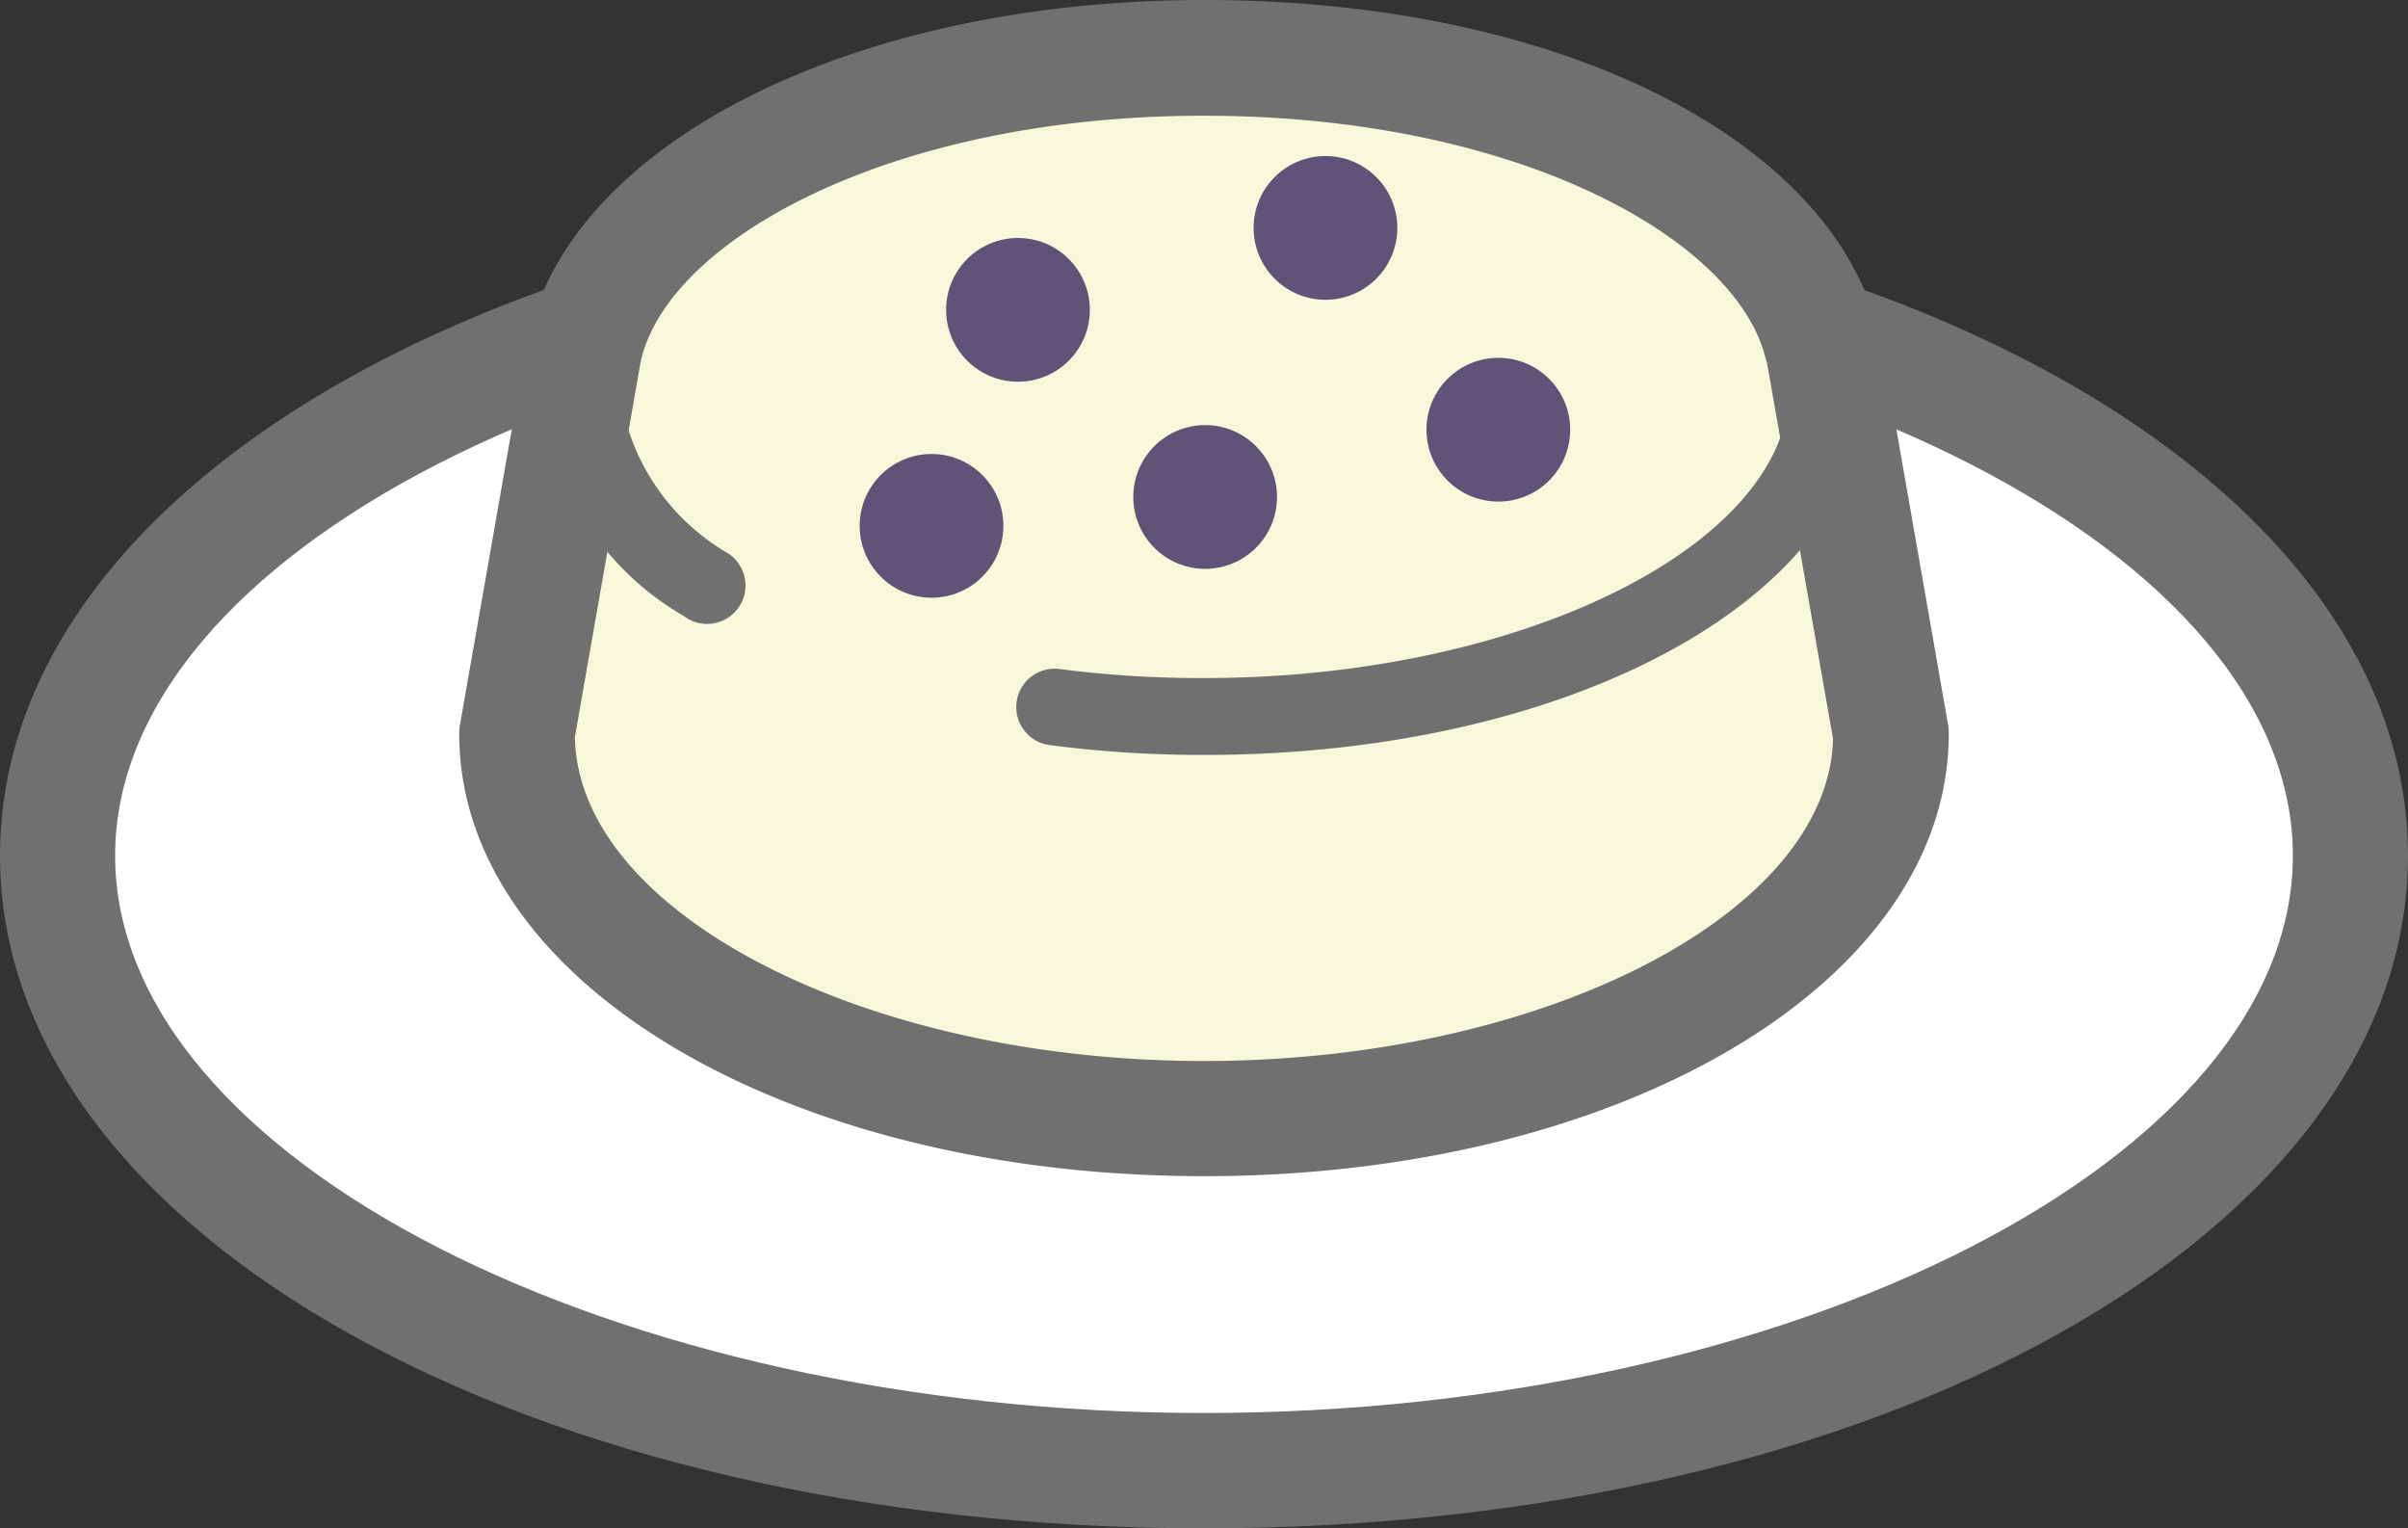
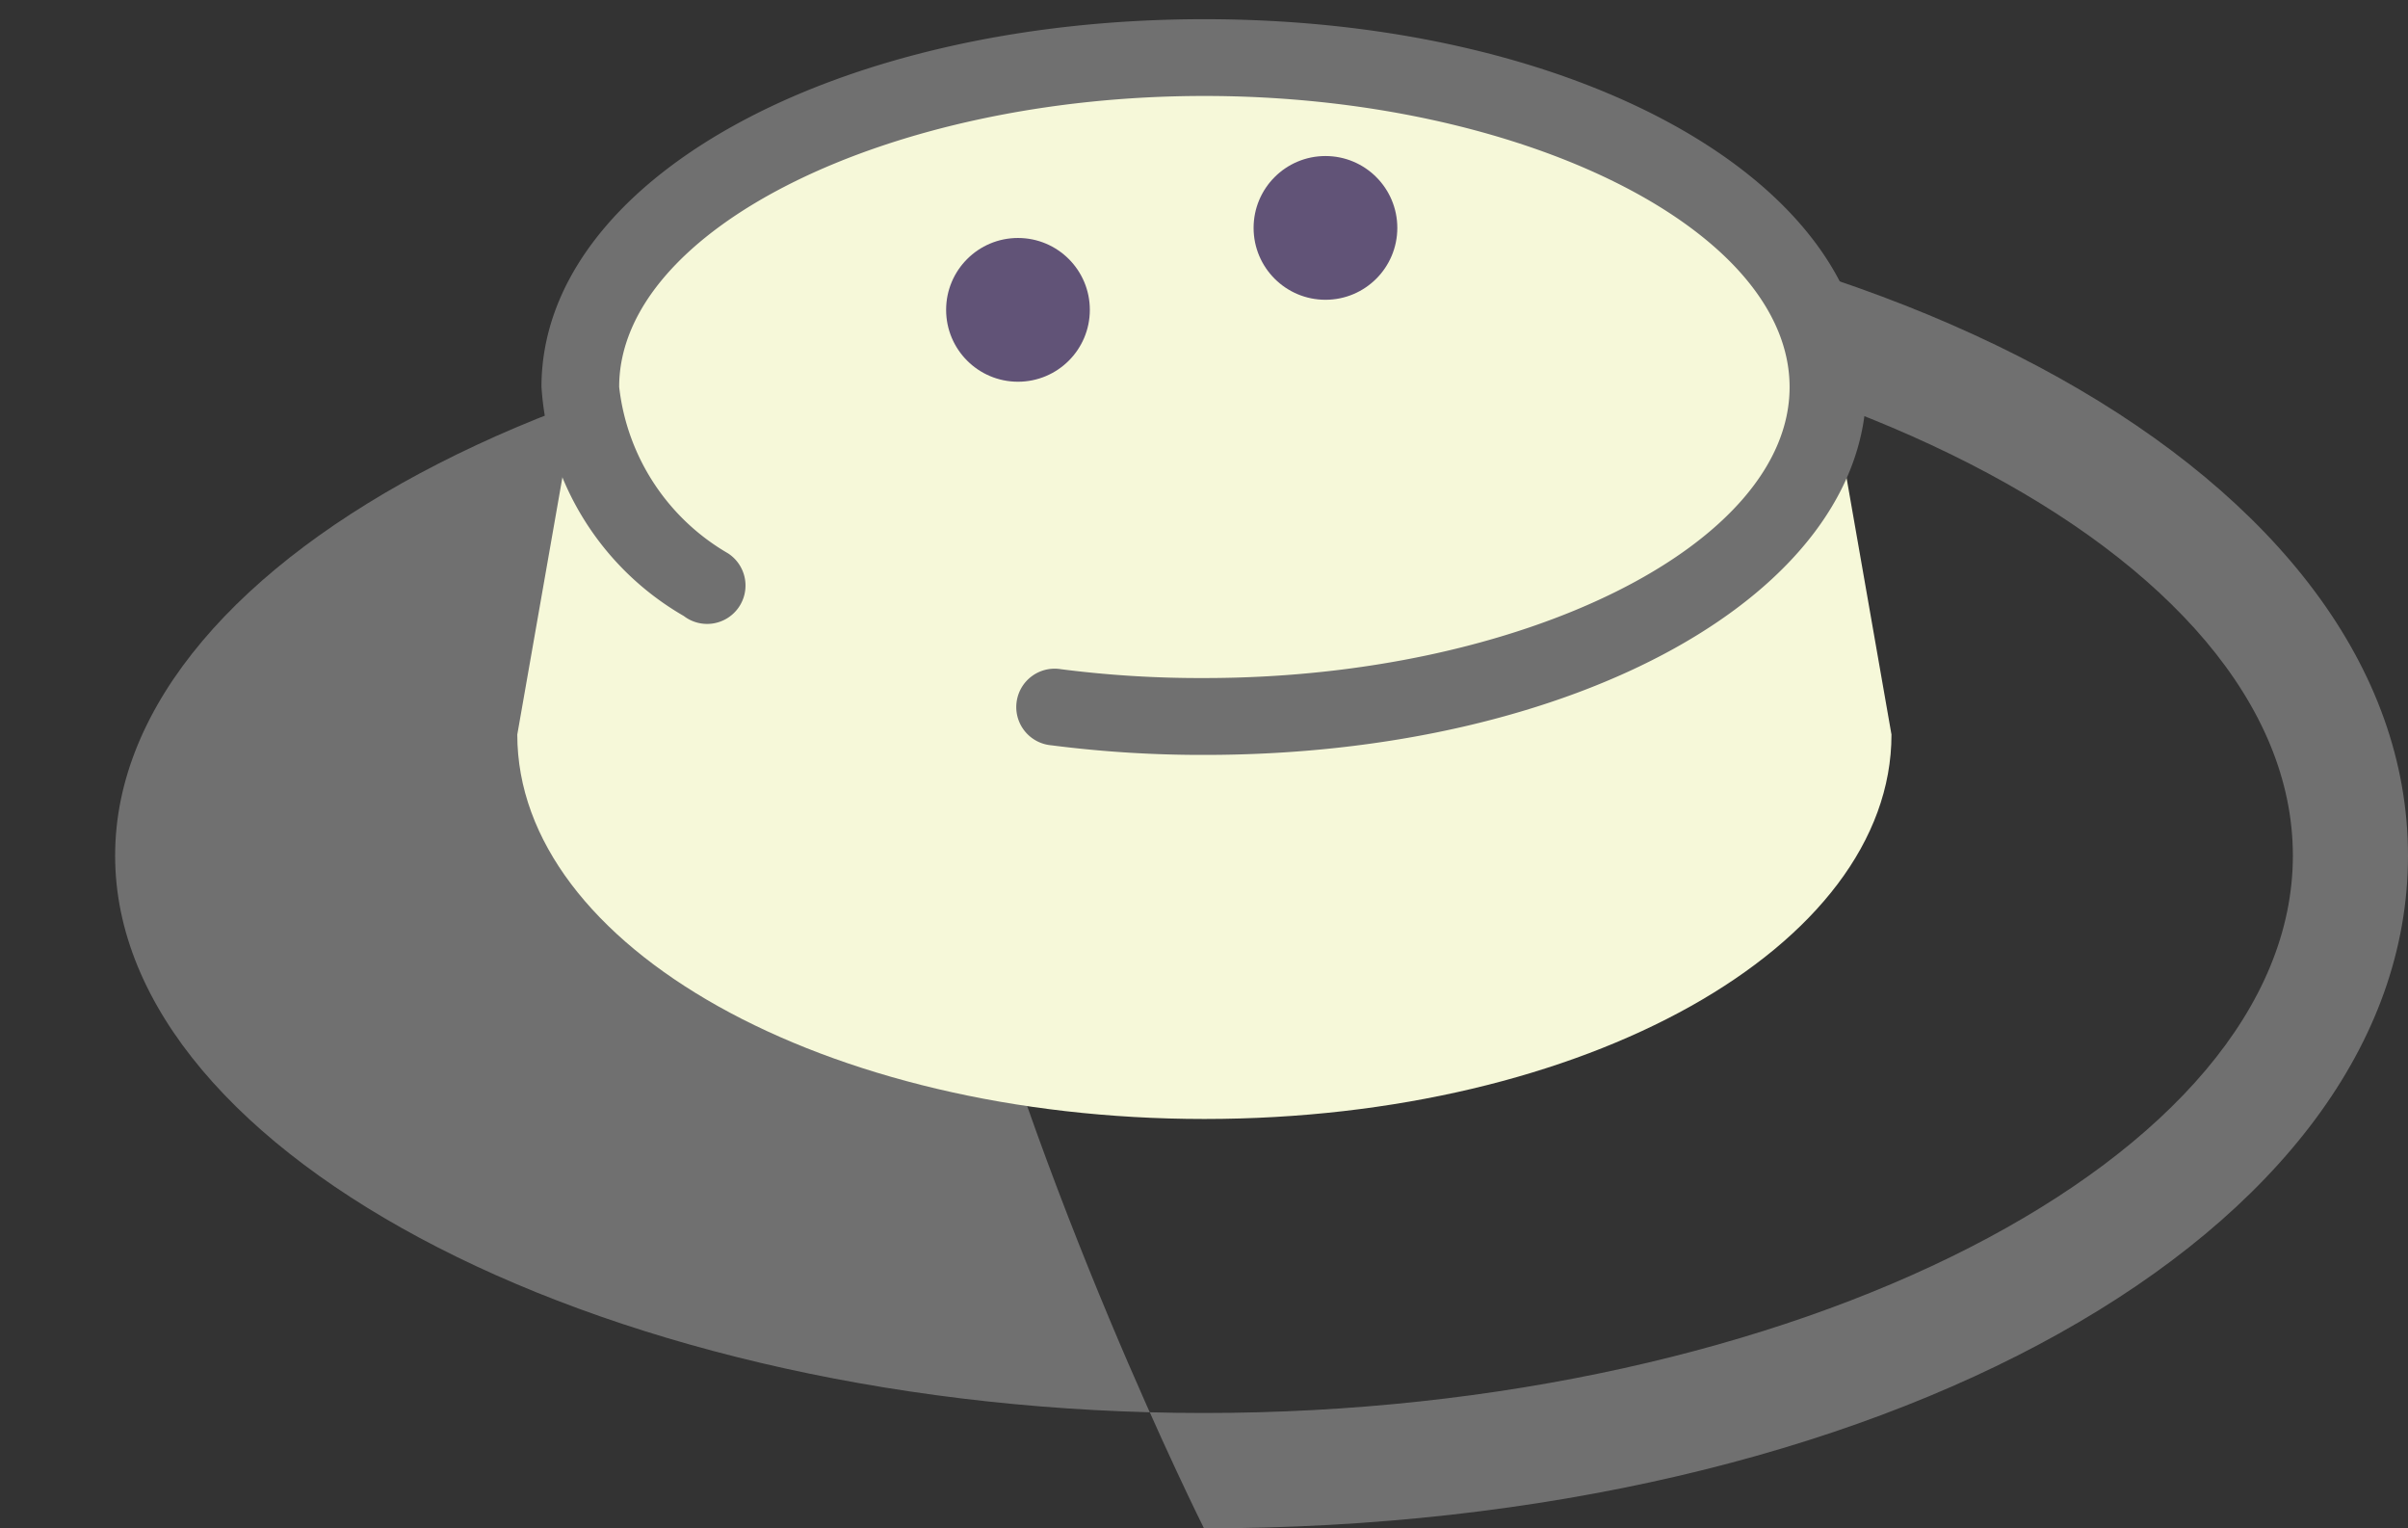
<svg xmlns="http://www.w3.org/2000/svg" id="レイヤー_2" data-name="レイヤー 2" width="25.1" height="15.927" viewBox="0 0 25.1 15.927">
  <rect x="0" y="0" width="25.1" height="15.927" fill="#333333" stroke="none" />
  <g id="グループ_17946" data-name="グループ 17946">
    <g id="グループ_17945" data-name="グループ 17945">
      <g id="グループ_17942" data-name="グループ 17942" transform="translate(0 1.907)">
-         <path id="パス_11490" data-name="パス 11490" d="M25.4,12.669c0,3.541-5.352,6.409-11.949,6.409S1.5,16.21,1.5,12.669,6.852,6.26,13.449,6.26,25.4,9.128,25.4,12.669Z" transform="translate(-0.899 -5.659)" fill="#fff" />
-         <path id="パス_11491" data-name="パス 11491" d="M12.55,18.78C5.512,18.78,0,15.7,0,11.77S5.512,4.76,12.55,4.76,25.1,7.84,25.1,11.77s-5.512,7.01-12.55,7.01Zm0-12.818C6.4,5.962,1.2,8.621,1.2,11.77s5.2,5.808,11.348,5.808S23.9,14.918,23.9,11.77,18.7,5.962,12.55,5.962Z" transform="translate(0 -4.76)" fill="#707070" />
+         <path id="パス_11491" data-name="パス 11491" d="M12.55,18.78S5.512,4.76,12.55,4.76,25.1,7.84,25.1,11.77s-5.512,7.01-12.55,7.01Zm0-12.818C6.4,5.962,1.2,8.621,1.2,11.77s5.2,5.808,11.348,5.808S23.9,14.918,23.9,11.77,18.7,5.962,12.55,5.962Z" transform="translate(0 -4.76)" fill="#707070" />
      </g>
      <g id="グループ_17944" data-name="グループ 17944" transform="translate(4.787)">
        <g id="グループ_17943" data-name="グループ 17943">
          <path id="パス_11492" data-name="パス 11492" d="M27.067,4.476h-.008C26.635,2.8,23.919,1.5,20.622,1.5s-6.081,1.326-6.457,3.036L13.46,8.554c0,2.211,3.2,4.006,7.162,4.006s7.162-1.795,7.162-4.006L27.071,4.48Z" transform="translate(-12.855 -0.899)" fill="#f6f8d9" />
-           <path id="パス_11493" data-name="パス 11493" d="M19.713,12.257c-4.354,0-7.763-2.023-7.763-4.607a.457.457,0,0,1,.008-.1l.705-4.018C13.116,1.474,16.08,0,19.713,0s6.417,1.394,6.994,3.325a.8.8,0,0,1,.048.148l.713,4.074a.457.457,0,0,1,.008.1C27.476,10.235,24.067,12.257,19.713,12.257ZM13.156,7.7c.052,1.823,3.032,3.357,6.557,3.357S26.222,9.526,26.27,7.7l-.689-3.922s-.012-.036-.016-.052c-.312-1.238-2.588-2.52-5.856-2.52s-5.592,1.3-5.868,2.564L13.152,7.7Z" transform="translate(-11.95)" fill="#707070" />
        </g>
        <path id="パス_11494" data-name="パス 11494" d="M21,8.167a12.3,12.3,0,0,1-1.594-.1.4.4,0,1,1,.1-.793A11.406,11.406,0,0,0,21,7.366c3.309,0,6.1-1.39,6.1-3.032S24.3,1.3,21,1.3s-6.1,1.39-6.1,3.032a2.3,2.3,0,0,0,1.134,1.734.4.4,0,1,1-.461.653A2.975,2.975,0,0,1,14.09,4.329C14.094,2.182,17.126.5,21,.5s6.9,1.682,6.9,3.833S24.865,8.167,21,8.167Z" transform="translate(-13.233 -0.3)" fill="#707070" />
      </g>
    </g>
    <ellipse id="楕円形_173253" data-name="楕円形 173253" cx="0.749" cy="0.749" rx="0.749" ry="0.749" transform="translate(9.862 2.48)" fill="#615377" />
-     <ellipse id="楕円形_173254" data-name="楕円形 173254" cx="0.749" cy="0.749" rx="0.749" ry="0.749" transform="translate(14.869 3.729)" fill="#615377" />
    <ellipse id="楕円形_173255" data-name="楕円形 173255" cx="0.749" cy="0.749" rx="0.749" ry="0.749" transform="translate(13.067 1.626)" fill="#615377" />
-     <ellipse id="楕円形_173256" data-name="楕円形 173256" cx="0.749" cy="0.749" rx="0.749" ry="0.749" transform="translate(11.813 4.43)" fill="#615377" />
-     <ellipse id="楕円形_173257" data-name="楕円形 173257" cx="0.749" cy="0.749" rx="0.749" ry="0.749" transform="translate(8.961 4.731)" fill="#615377" />
  </g>
</svg>